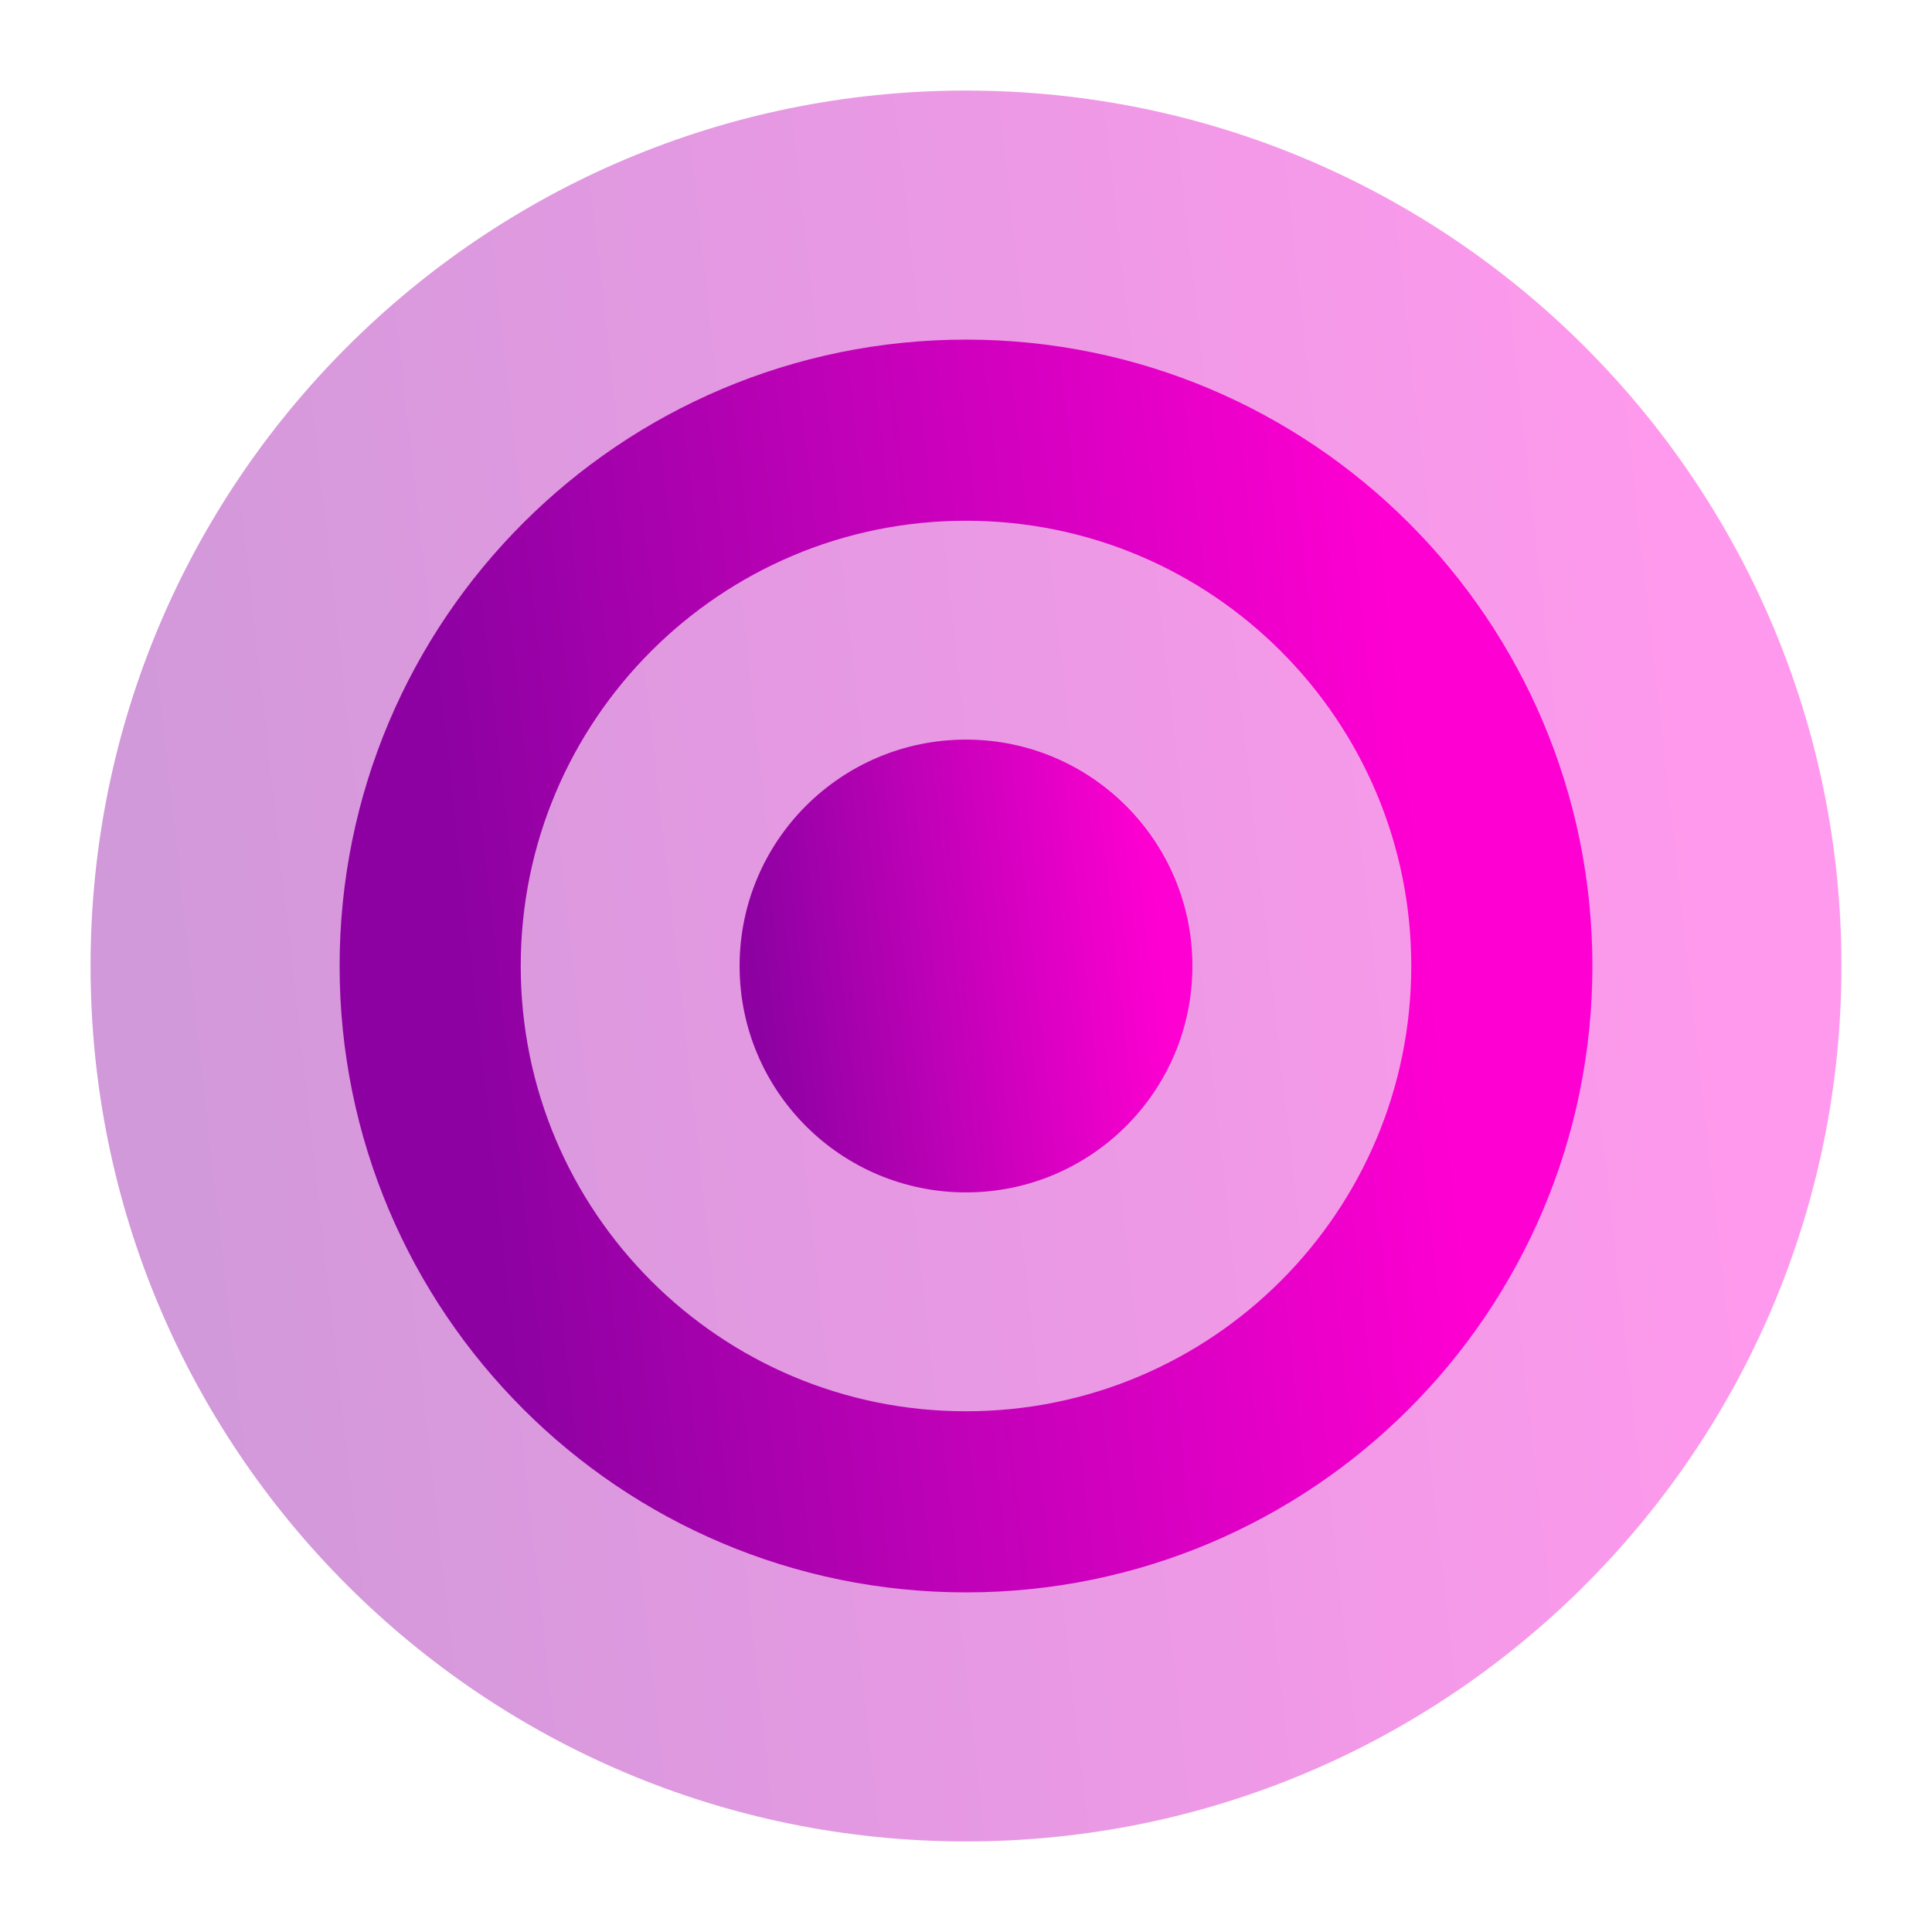
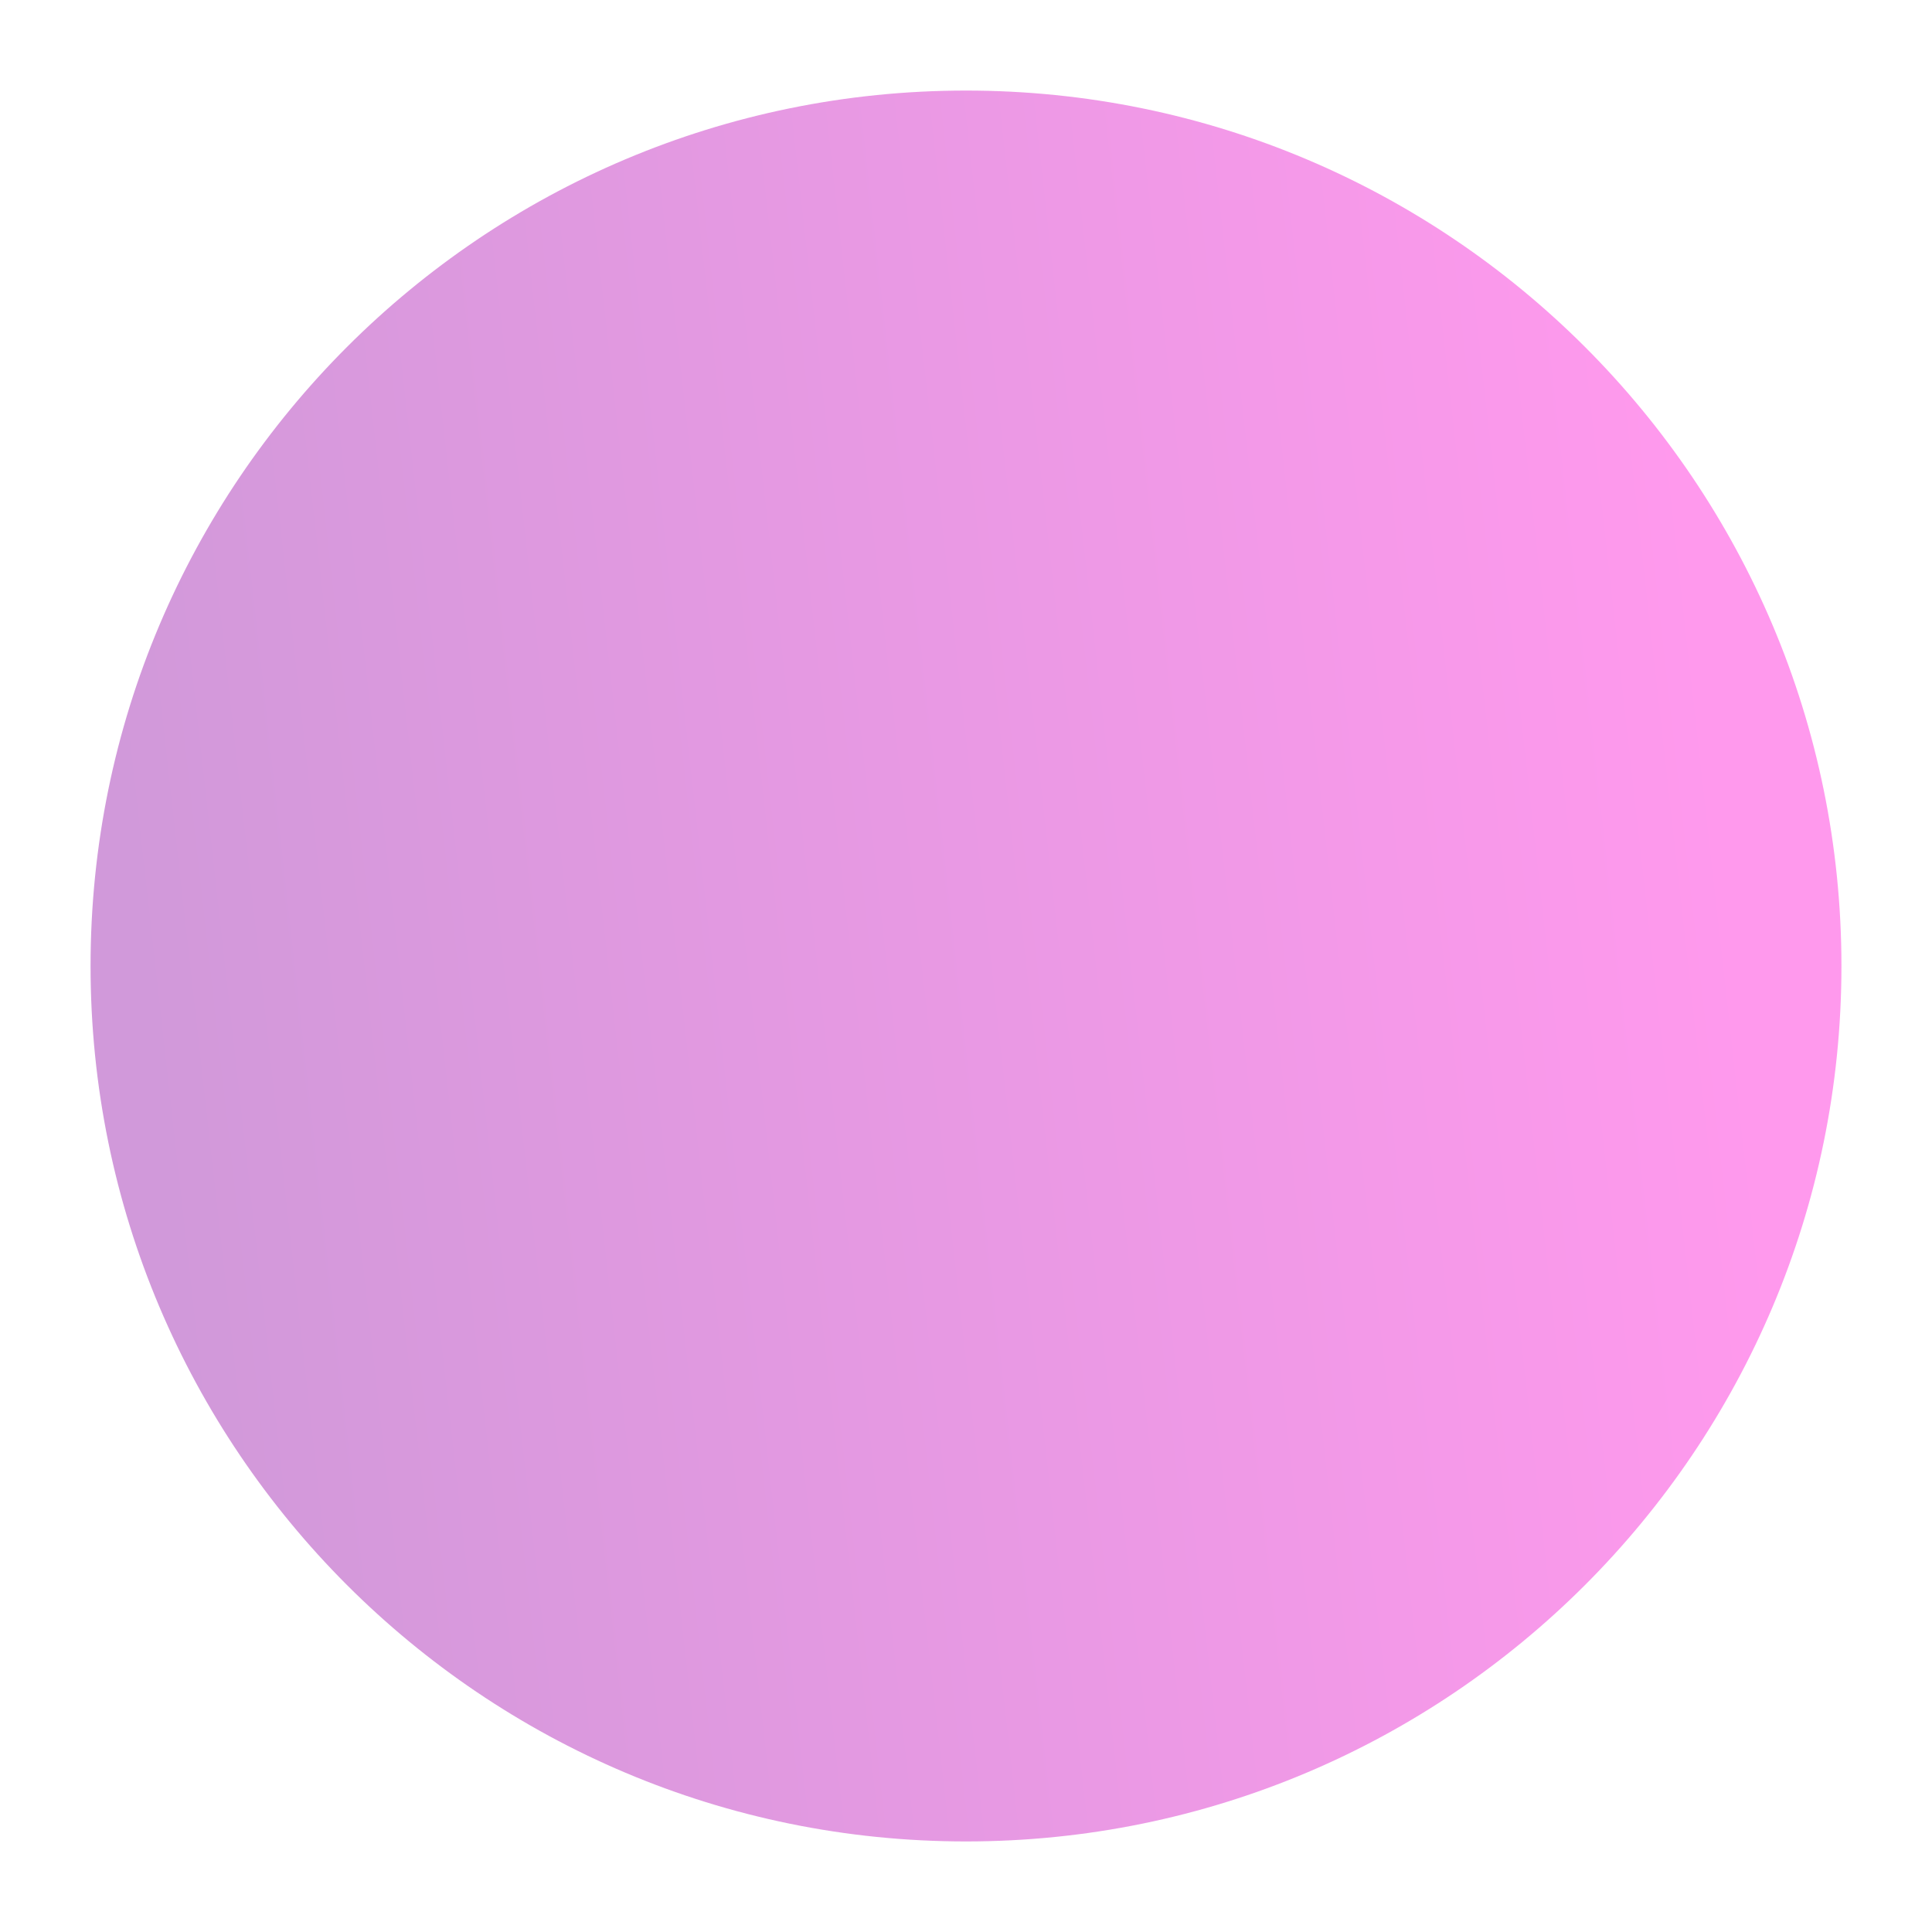
<svg xmlns="http://www.w3.org/2000/svg" width="256" height="256" viewBox="0 0 256 256" fill="none">
  <path opacity="0.4" d="M128 244C192.065 244 244 192.065 244 128C244 63.935 192.065 12 128 12C63.935 12 12 63.935 12 128C12 192.065 63.935 244 128 244Z" fill="url(#paint0_linear_38_125)" />
-   <path d="M128 199C167.213 199 199 167.213 199 128C199 88.788 167.213 57 128 57C88.788 57 57 88.788 57 128C57 167.213 88.788 199 128 199Z" stroke="url(#paint1_linear_38_125)" stroke-width="24" />
-   <path d="M128 158C144.569 158 158 144.569 158 128C158 111.431 144.569 98 128 98C111.431 98 98 111.431 98 128C98 144.569 111.431 158 128 158Z" fill="url(#paint2_linear_38_125)" />
  <defs>
    <linearGradient id="paint0_linear_38_125" x1="20.131" y1="128" x2="228.019" y2="104.721" gradientUnits="userSpaceOnUse">
      <stop stop-color="#8D01A2" />
      <stop offset="1" stop-color="#FF00D2" />
    </linearGradient>
    <linearGradient id="paint1_linear_38_125" x1="61.977" y1="128" x2="189.219" y2="113.752" gradientUnits="userSpaceOnUse">
      <stop stop-color="#8D01A2" />
      <stop offset="1" stop-color="#FF00D2" />
    </linearGradient>
    <linearGradient id="paint2_linear_38_125" x1="100.103" y1="128" x2="153.867" y2="121.98" gradientUnits="userSpaceOnUse">
      <stop stop-color="#8D01A2" />
      <stop offset="1" stop-color="#FF00D2" />
    </linearGradient>
  </defs>
</svg>